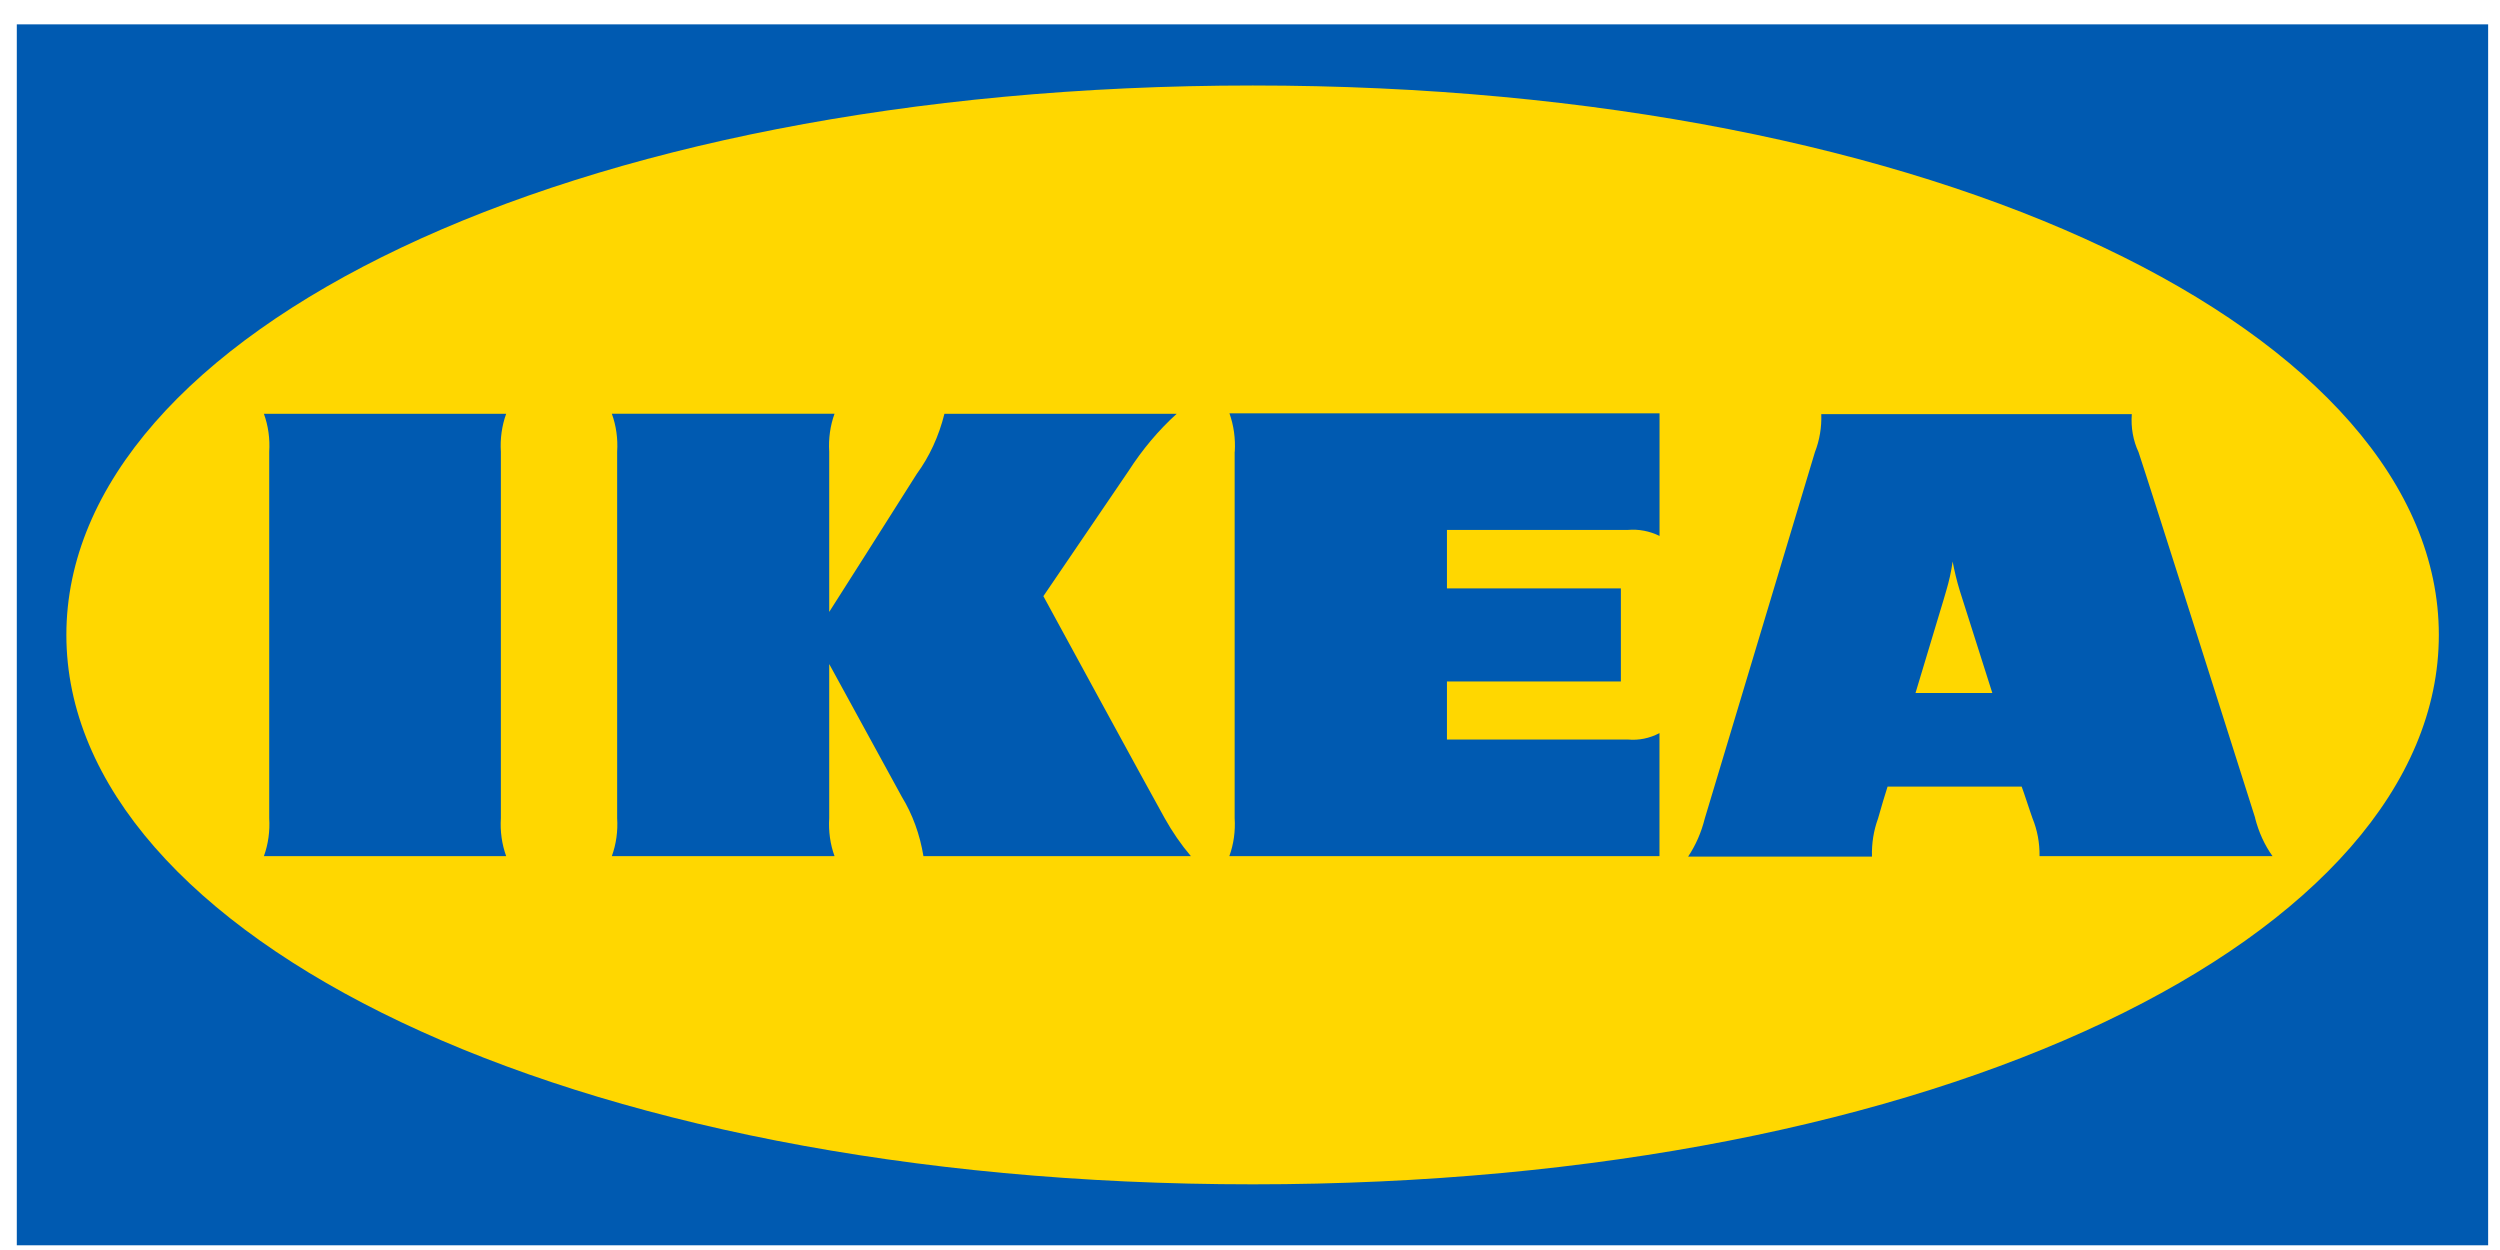
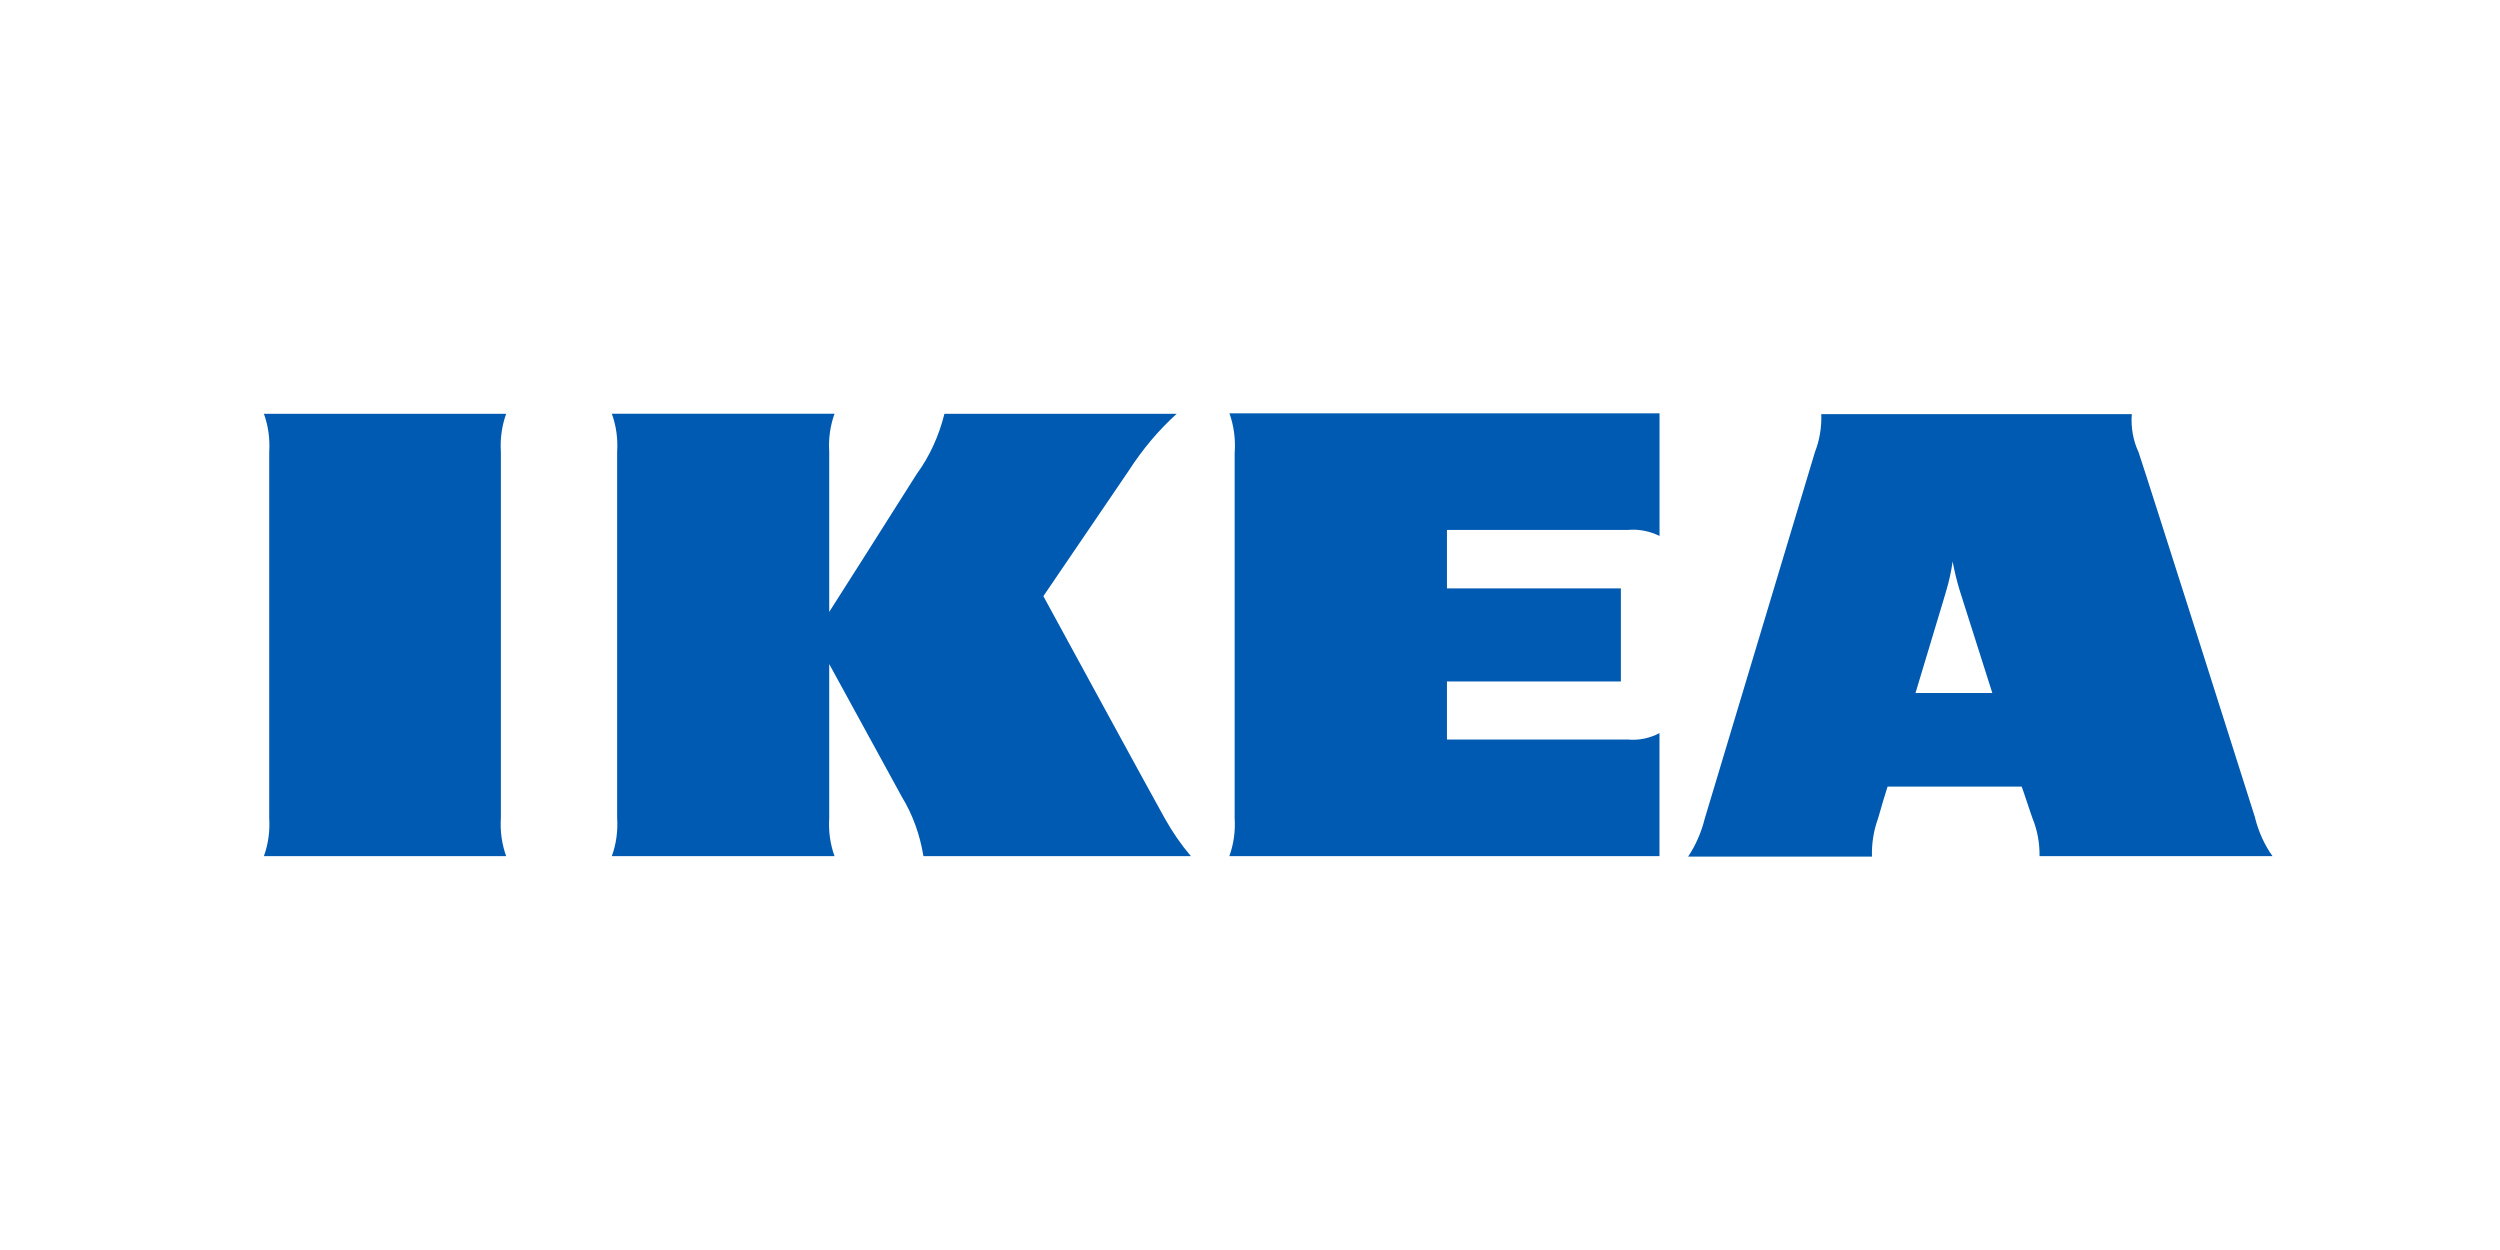
<svg xmlns="http://www.w3.org/2000/svg" width="86" height="43" viewBox="0 0 86 43" fill="none">
-   <path fill-rule="evenodd" clip-rule="evenodd" d="M85.579 42.838H0.578V0.838H85.592V42.838H85.579Z" fill="#005AB1" />
-   <path fill-rule="evenodd" clip-rule="evenodd" d="M2.283 21.841C2.283 32.164 19.385 40.741 43.095 40.741C66.805 40.741 83.896 32.166 83.896 21.841C83.896 11.516 66.794 2.941 43.095 2.941C19.396 2.941 2.283 11.516 2.283 21.841Z" fill="#FFD700" />
  <path d="M40.064 28.144C40.328 28.617 40.63 29.055 40.966 29.451H31.766C31.646 28.711 31.392 28.013 31.023 27.41C30.633 26.703 28.525 22.843 28.525 22.843V28.144C28.497 28.592 28.559 29.042 28.708 29.451H21.047C21.196 29.042 21.259 28.592 21.23 28.144V15.539C21.259 15.092 21.196 14.642 21.047 14.232H28.708C28.559 14.642 28.497 15.092 28.525 15.539V21.05C28.525 21.05 30.975 17.202 31.535 16.306C31.972 15.71 32.298 15.003 32.488 14.235H40.478C39.857 14.797 39.299 15.459 38.821 16.203L35.892 20.508C35.892 20.508 39.576 27.278 40.064 28.144ZM42.472 15.539V28.144C42.501 28.592 42.438 29.042 42.289 29.451H57.086V25.219C56.744 25.399 56.372 25.474 56.001 25.44H49.775V23.443H55.758V20.242H49.775V18.229H56.004C56.373 18.197 56.744 18.268 57.088 18.436V14.219H42.293C42.441 14.634 42.504 15.088 42.476 15.541L42.472 15.539ZM77.576 28.144C77.7 28.627 77.903 29.072 78.174 29.451H70.16C70.167 28.998 70.083 28.549 69.916 28.144C69.916 28.144 69.793 27.792 69.623 27.278L69.545 27.058H64.933L64.86 27.293C64.86 27.293 64.725 27.719 64.604 28.159C64.453 28.569 64.382 29.017 64.396 29.466H58.072C58.33 29.081 58.525 28.637 58.644 28.159L62.433 15.554C62.593 15.148 62.668 14.698 62.652 14.247H73.334C73.299 14.702 73.38 15.159 73.566 15.554C73.889 16.51 77.312 27.293 77.58 28.144H77.576ZM68.536 23.84L67.415 20.315C67.316 19.989 67.234 19.656 67.171 19.316C67.123 19.657 67.049 19.991 66.952 20.315C66.916 20.462 66.44 22.005 65.893 23.84H68.536ZM17.412 14.234H9.078C9.227 14.643 9.29 15.093 9.261 15.541V28.146C9.289 28.593 9.227 29.042 9.078 29.451H17.412C17.264 29.042 17.201 28.592 17.23 28.144V15.541C17.201 15.094 17.264 14.645 17.412 14.235V14.234Z" fill="#005AB1" />
</svg>